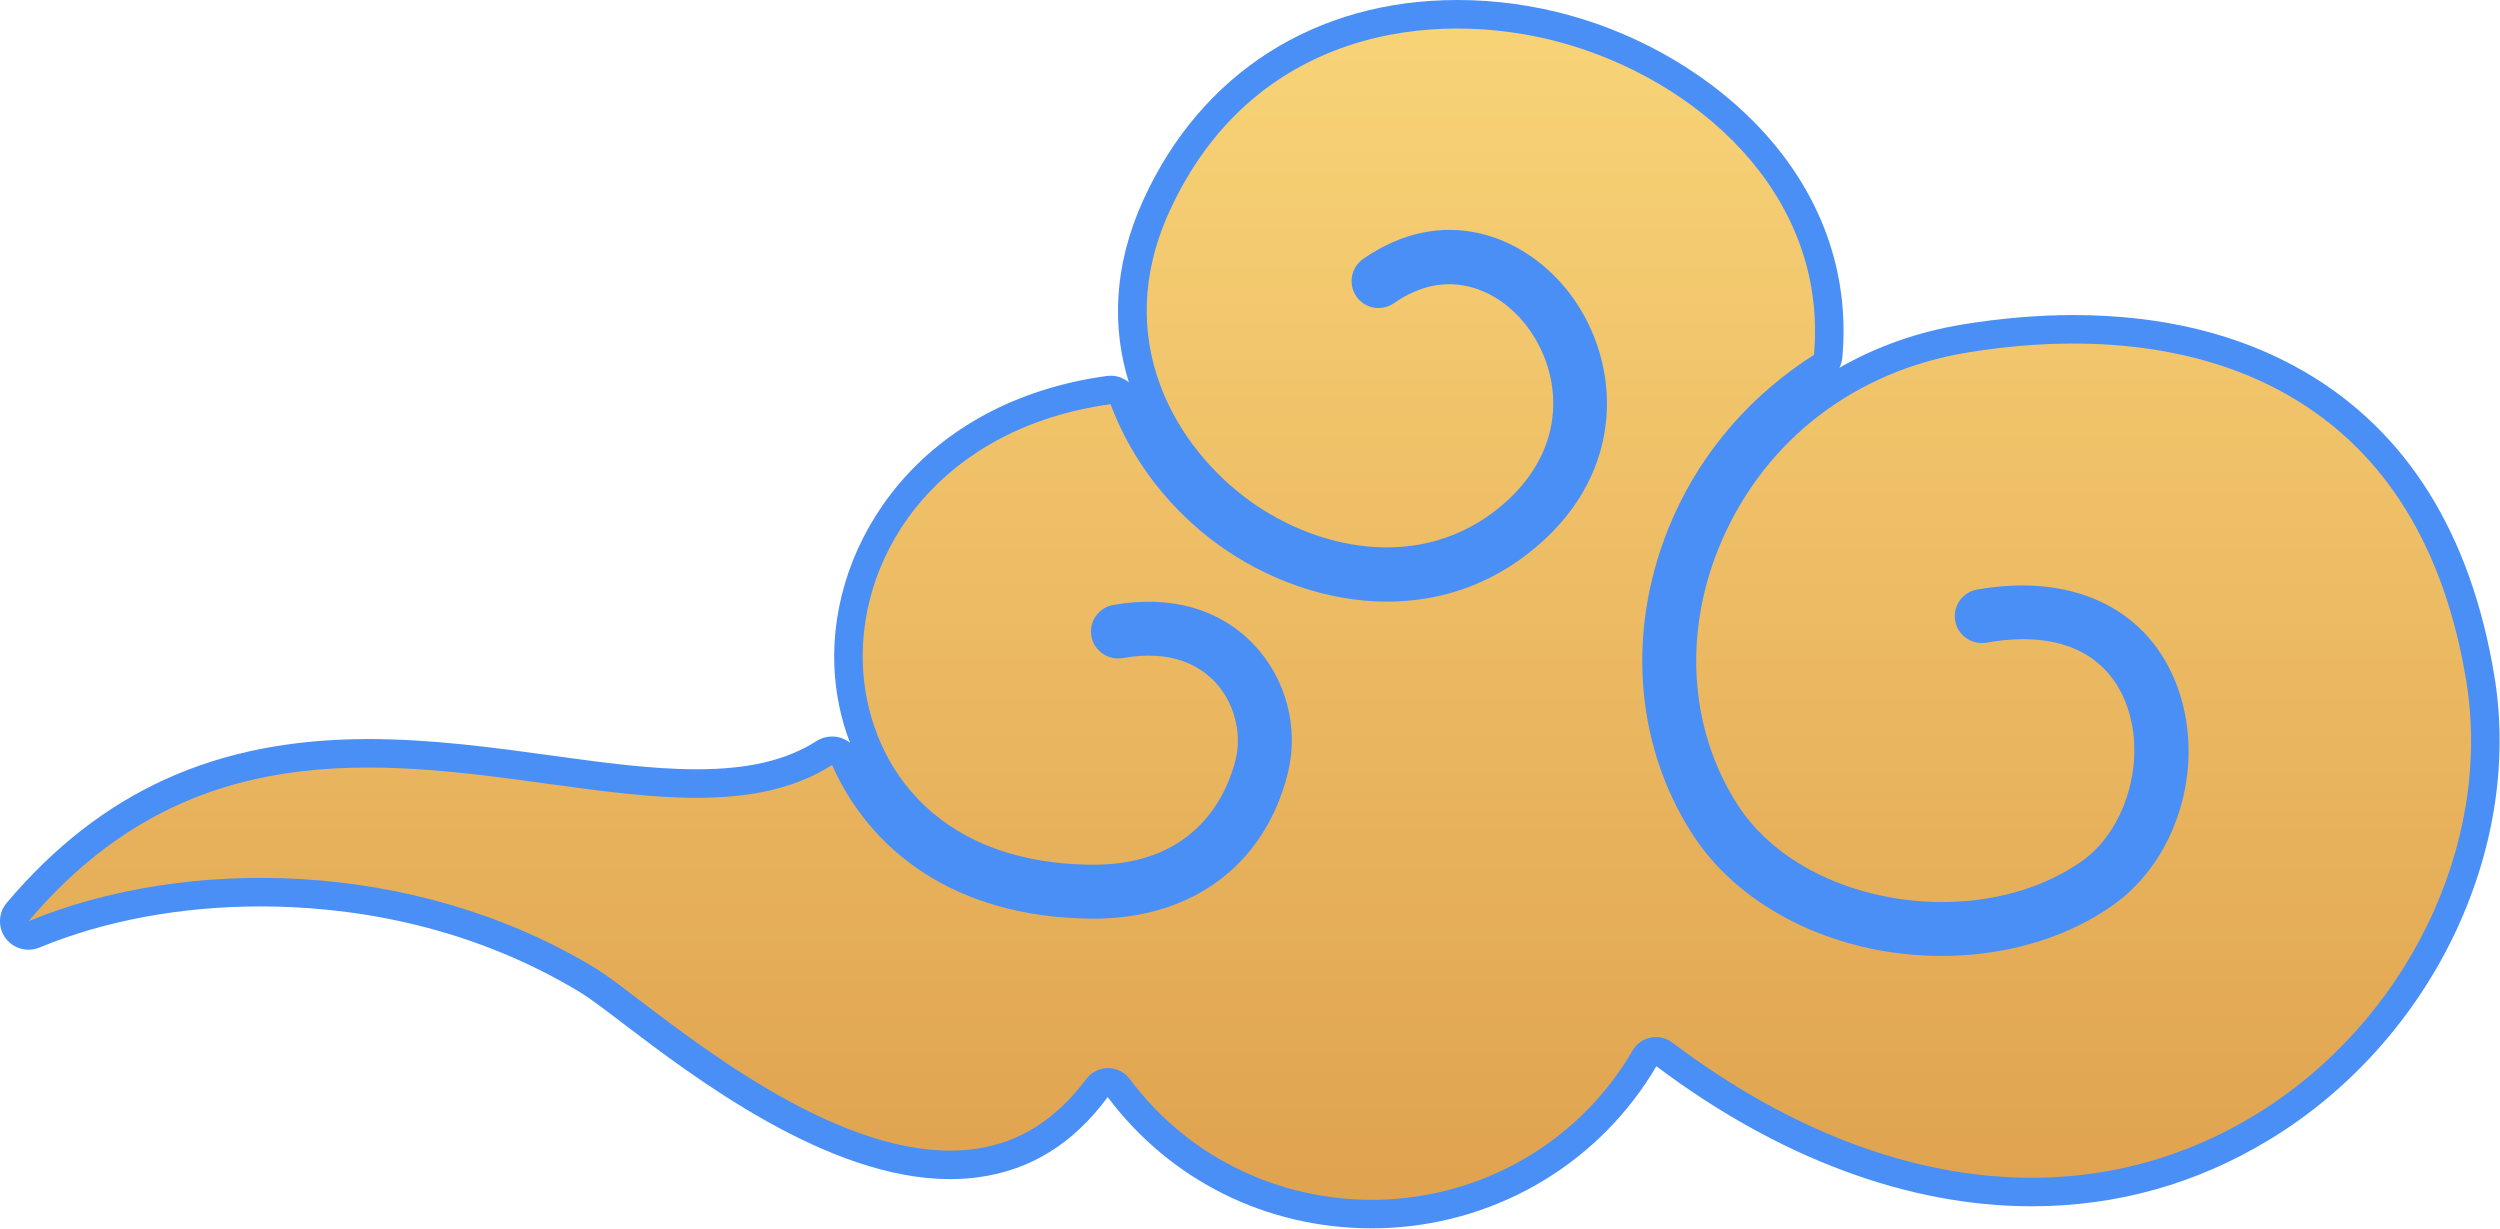
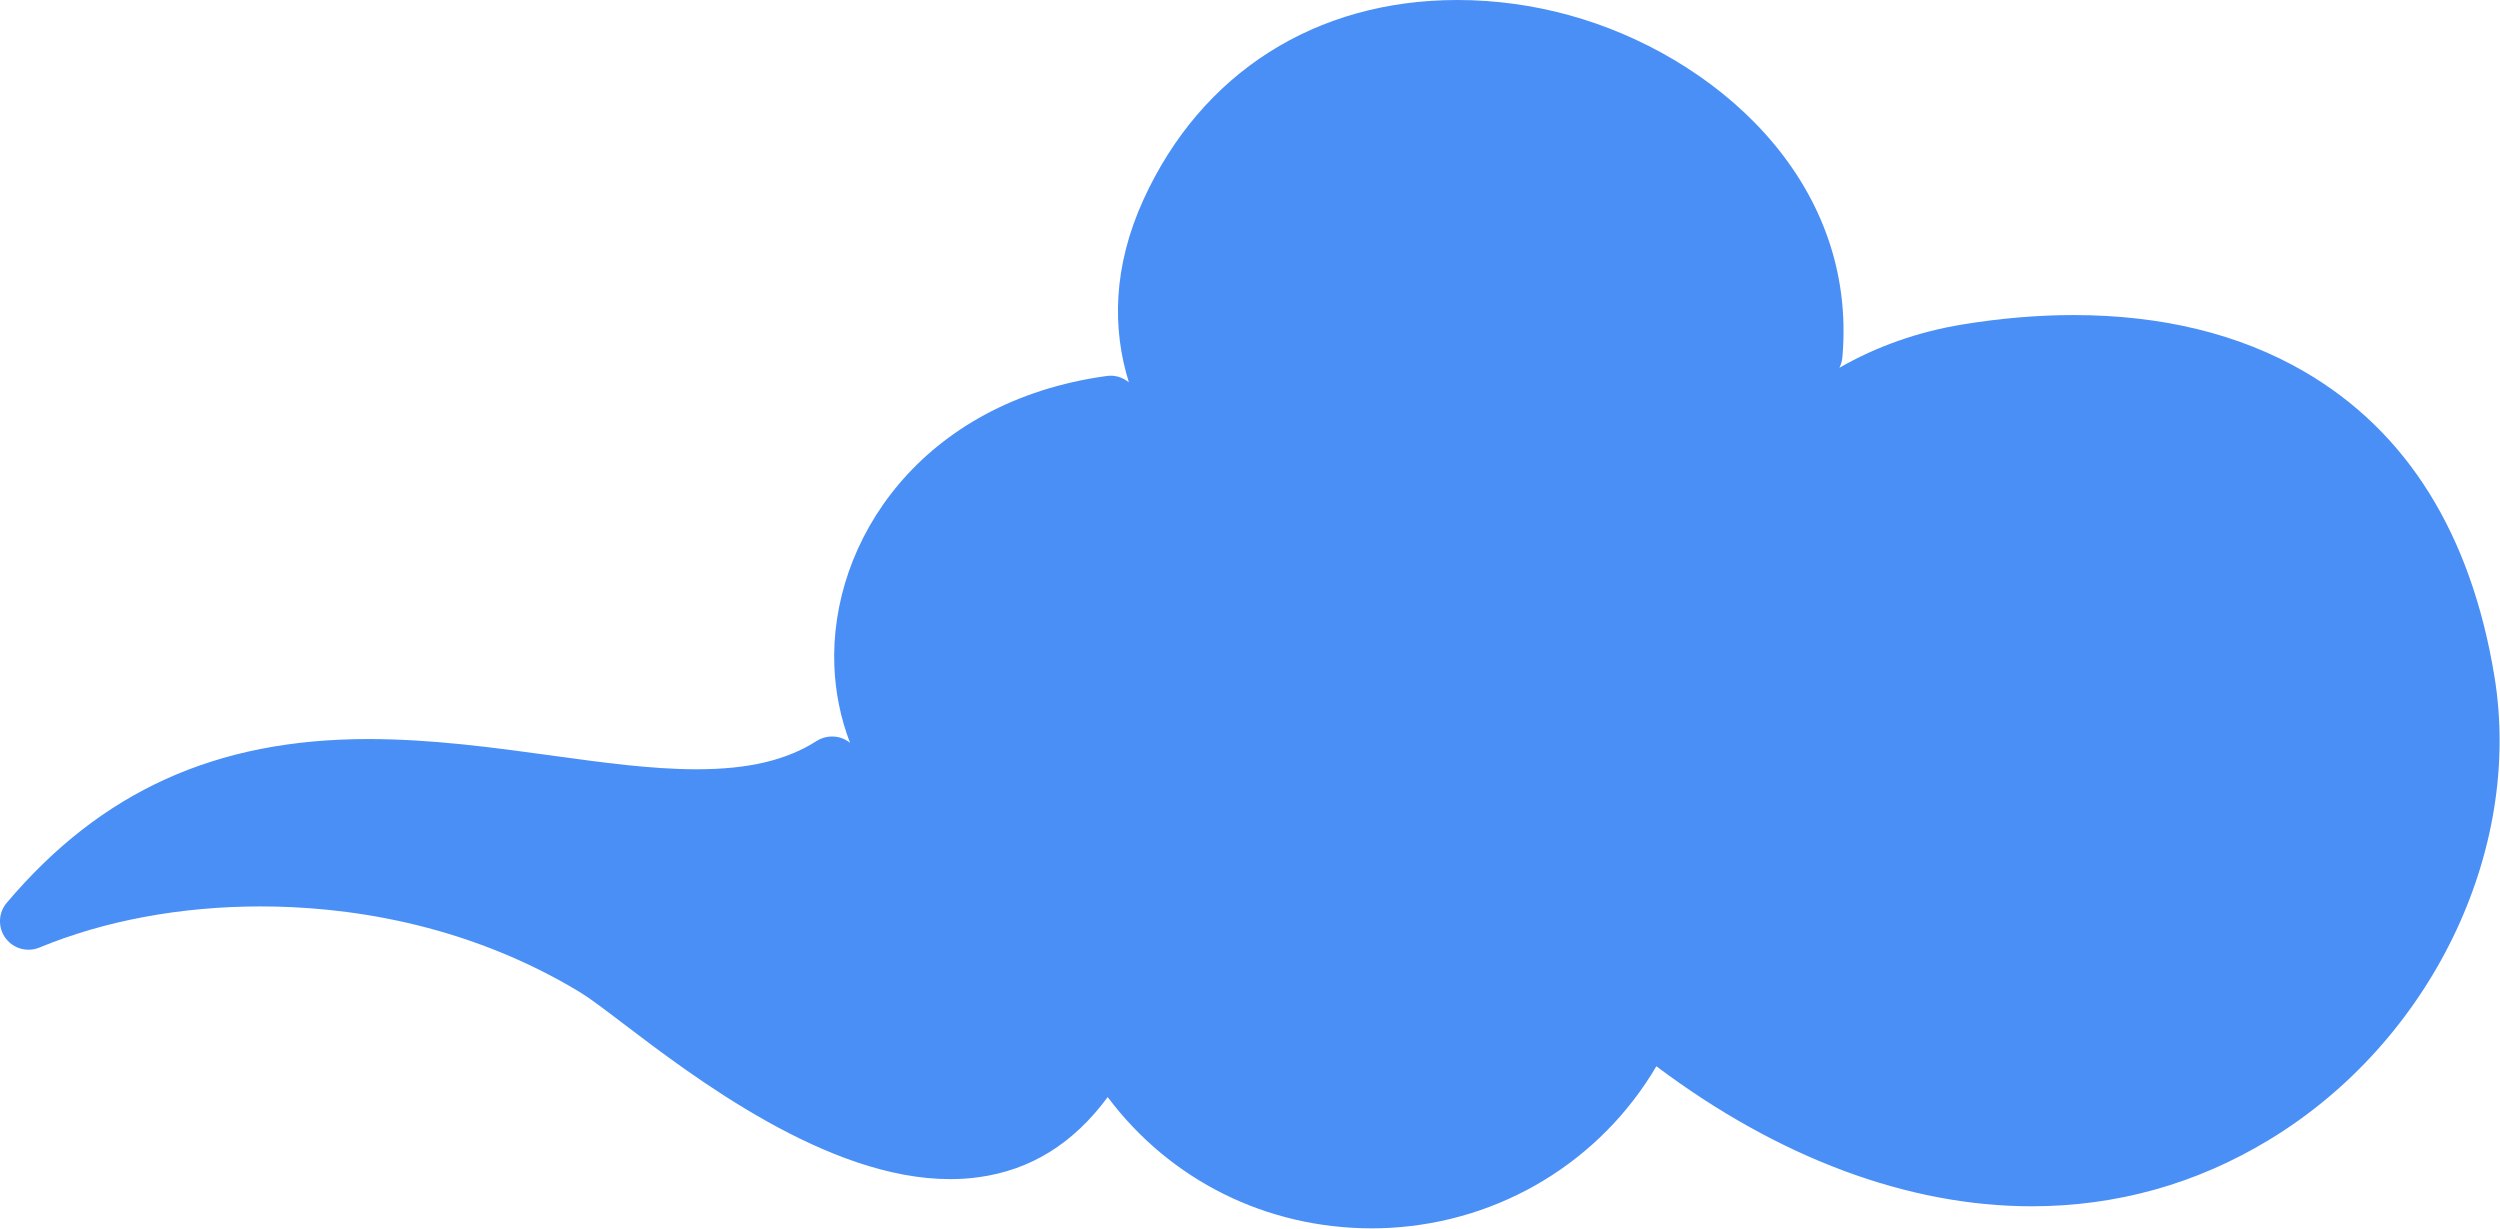
<svg xmlns="http://www.w3.org/2000/svg" xmlns:xlink="http://www.w3.org/1999/xlink" fill="#000000" height="86.2" preserveAspectRatio="xMidYMid meet" version="1" viewBox="0.0 0.0 175.4 86.2" width="175.4" zoomAndPan="magnify">
  <defs>
    <clipPath id="a">
      <path d="M 0 0 L 175.371 0 L 175.371 86.18 L 0 86.18 Z M 0 0" />
    </clipPath>
    <clipPath id="b">
-       <path d="M 2 2 L 174 2 L 174 85 L 2 85 Z M 2 2" />
-     </clipPath>
+       </clipPath>
    <clipPath id="c">
      <path d="M 173.031 47.77 C 171.492 38.387 167.328 31.668 160.656 27.797 C 154.703 24.34 146.871 23.285 138.008 24.738 C 130.203 26.023 123.949 30.793 120.848 37.824 C 118.047 44.164 118.461 51.152 121.949 56.52 C 124.02 59.711 127.82 62.043 132.379 62.918 C 137.371 63.879 142.484 62.945 146.066 60.418 C 149.297 58.137 150.676 52.973 149.078 49.145 C 147.629 45.672 144.199 44.227 139.371 45.09 C 138.363 45.266 137.355 44.586 137.176 43.562 C 136.992 42.535 137.68 41.551 138.703 41.367 C 145.246 40.207 150.426 42.559 152.57 47.688 C 154.879 53.219 152.98 60.168 148.246 63.504 C 143.844 66.621 137.648 67.785 131.664 66.637 C 126.105 65.562 121.41 62.629 118.777 58.582 C 114.59 52.137 114.066 43.809 117.387 36.293 C 119.488 31.535 122.965 27.629 127.27 24.895 C 128.27 13.469 118.848 5.539 109.551 2.992 C 100.496 0.5 87.855 2.113 82.047 14.836 C 77.922 23.859 82.52 31.422 87.707 35.156 C 92.762 38.793 100.324 40.176 105.836 35.047 C 110.191 30.973 109.473 25.777 106.957 22.672 C 105.094 20.371 101.578 18.625 97.805 21.27 C 96.949 21.867 95.77 21.664 95.172 20.809 C 94.57 19.949 94.781 18.773 95.633 18.172 C 101.168 14.305 106.781 16.449 109.895 20.289 C 113.594 24.855 114.27 32.34 108.414 37.809 C 105.07 40.93 101.176 42.211 97.328 42.211 C 93.043 42.211 88.82 40.625 85.492 38.227 C 82.223 35.871 79.434 32.434 77.918 28.359 C 66.117 29.98 60.211 38.613 60.539 46.676 C 60.797 53.07 65.164 60.574 76.617 60.668 C 76.66 60.668 76.703 60.668 76.75 60.668 C 84.066 60.668 86.137 55.531 86.688 53.312 C 87.156 51.426 86.59 49.281 85.25 47.852 C 84.203 46.738 82.219 45.543 78.773 46.172 C 77.758 46.34 76.762 45.68 76.57 44.648 C 76.387 43.621 77.066 42.637 78.094 42.449 C 82.102 41.723 85.617 42.715 88.008 45.266 C 90.242 47.645 91.141 51.074 90.359 54.223 C 88.766 60.641 83.684 64.453 76.746 64.453 C 76.691 64.453 76.637 64.453 76.586 64.453 C 66.922 64.371 61.012 59.613 58.379 53.672 C 53.207 56.98 46.09 56.047 38.574 55.008 C 26.543 53.355 13.105 51.508 2 64.633 C 12.883 60.133 28.922 60.16 41.742 67.91 C 42.434 68.328 43.492 69.125 44.832 70.145 C 50.164 74.203 60.094 81.766 68.406 80.609 C 71.512 80.18 74.066 78.57 76.223 75.691 C 76.582 75.215 77.145 74.938 77.738 74.938 L 77.742 74.938 C 78.336 74.938 78.898 75.219 79.258 75.695 C 83.496 81.395 90.27 84.531 97.422 84.148 C 104.574 83.746 110.973 79.836 114.547 73.699 C 114.816 73.234 115.277 72.902 115.809 72.797 C 116.328 72.688 116.891 72.816 117.32 73.141 C 131.27 83.656 146.148 85.535 158.137 78.273 C 168.797 71.832 174.922 59.285 173.031 47.77 Z M 173.031 47.77" />
    </clipPath>
    <clipPath id="d">
-       <path d="M 173.031 47.77 C 171.492 38.387 167.328 31.668 160.656 27.797 C 154.703 24.34 146.871 23.285 138.008 24.738 C 130.203 26.023 123.949 30.793 120.848 37.824 C 118.047 44.164 118.461 51.152 121.949 56.52 C 124.02 59.711 127.82 62.043 132.379 62.918 C 137.371 63.879 142.484 62.945 146.066 60.418 C 149.297 58.137 150.676 52.973 149.078 49.145 C 147.629 45.672 144.199 44.227 139.371 45.09 C 138.363 45.266 137.355 44.586 137.176 43.562 C 136.992 42.535 137.68 41.551 138.703 41.367 C 145.246 40.207 150.426 42.559 152.57 47.688 C 154.879 53.219 152.98 60.168 148.246 63.504 C 143.844 66.621 137.648 67.785 131.664 66.637 C 126.105 65.562 121.41 62.629 118.777 58.582 C 114.59 52.137 114.066 43.809 117.387 36.293 C 119.488 31.535 122.965 27.629 127.27 24.895 C 128.27 13.469 118.848 5.539 109.551 2.992 C 100.496 0.5 87.855 2.113 82.047 14.836 C 77.922 23.859 82.52 31.422 87.707 35.156 C 92.762 38.793 100.324 40.176 105.836 35.047 C 110.191 30.973 109.473 25.777 106.957 22.672 C 105.094 20.371 101.578 18.625 97.805 21.27 C 96.949 21.867 95.77 21.664 95.172 20.809 C 94.57 19.949 94.781 18.773 95.633 18.172 C 101.168 14.305 106.781 16.449 109.895 20.289 C 113.594 24.855 114.27 32.34 108.414 37.809 C 105.07 40.93 101.176 42.211 97.328 42.211 C 93.043 42.211 88.82 40.625 85.492 38.227 C 82.223 35.871 79.434 32.434 77.918 28.359 C 66.117 29.98 60.211 38.613 60.539 46.676 C 60.797 53.07 65.164 60.574 76.617 60.668 C 76.66 60.668 76.703 60.668 76.75 60.668 C 84.066 60.668 86.137 55.531 86.688 53.312 C 87.156 51.426 86.59 49.281 85.25 47.852 C 84.203 46.738 82.219 45.543 78.773 46.172 C 77.758 46.34 76.762 45.68 76.57 44.648 C 76.387 43.621 77.066 42.637 78.094 42.449 C 82.102 41.723 85.617 42.715 88.008 45.266 C 90.242 47.645 91.141 51.074 90.359 54.223 C 88.766 60.641 83.684 64.453 76.746 64.453 C 76.691 64.453 76.637 64.453 76.586 64.453 C 66.922 64.371 61.012 59.613 58.379 53.672 C 53.207 56.98 46.09 56.047 38.574 55.008 C 26.543 53.355 13.105 51.508 2 64.633 C 12.883 60.133 28.922 60.16 41.742 67.91 C 42.434 68.328 43.492 69.125 44.832 70.145 C 50.164 74.203 60.094 81.766 68.406 80.609 C 71.512 80.18 74.066 78.57 76.223 75.691 C 76.582 75.215 77.145 74.938 77.738 74.938 L 77.742 74.938 C 78.336 74.938 78.898 75.219 79.258 75.695 C 83.496 81.395 90.27 84.531 97.422 84.148 C 104.574 83.746 110.973 79.836 114.547 73.699 C 114.816 73.234 115.277 72.902 115.809 72.797 C 116.328 72.688 116.891 72.816 117.32 73.141 C 131.27 83.656 146.148 85.535 158.137 78.273 C 168.797 71.832 174.922 59.285 173.031 47.77" />
-     </clipPath>
+       </clipPath>
    <linearGradient gradientTransform="rotate(90 50.151 37.535) scale(116)" gradientUnits="userSpaceOnUse" id="e" x1="0.113" x2="0.846" xlink:actuate="onLoad" xlink:show="other" xlink:type="simple" y1="0" y2="0">
      <stop offset="0" stop-color="#f8d377" />
      <stop offset="0.016" stop-color="#f8d376" />
      <stop offset="0.031" stop-color="#f8d276" />
      <stop offset="0.047" stop-color="#f7d175" />
      <stop offset="0.063" stop-color="#f7d175" />
      <stop offset="0.078" stop-color="#f6d074" />
      <stop offset="0.094" stop-color="#f6cf73" />
      <stop offset="0.109" stop-color="#f6ce73" />
      <stop offset="0.125" stop-color="#f5cd72" />
      <stop offset="0.141" stop-color="#f5cd71" />
      <stop offset="0.156" stop-color="#f4cc71" />
      <stop offset="0.172" stop-color="#f4cb70" />
      <stop offset="0.188" stop-color="#f4ca70" />
      <stop offset="0.203" stop-color="#f3ca6f" />
      <stop offset="0.219" stop-color="#f3c96e" />
      <stop offset="0.234" stop-color="#f3c86e" />
      <stop offset="0.25" stop-color="#f2c76d" />
      <stop offset="0.266" stop-color="#f2c66c" />
      <stop offset="0.281" stop-color="#f1c66c" />
      <stop offset="0.297" stop-color="#f1c56b" />
      <stop offset="0.313" stop-color="#f1c46a" />
      <stop offset="0.328" stop-color="#f0c36a" />
      <stop offset="0.344" stop-color="#f0c369" />
      <stop offset="0.359" stop-color="#efc269" />
      <stop offset="0.375" stop-color="#efc168" />
      <stop offset="0.391" stop-color="#efc067" />
      <stop offset="0.406" stop-color="#eebf67" />
      <stop offset="0.422" stop-color="#eebf66" />
      <stop offset="0.438" stop-color="#edbe65" />
      <stop offset="0.453" stop-color="#edbd65" />
      <stop offset="0.469" stop-color="#edbc64" />
      <stop offset="0.484" stop-color="#ecbc64" />
      <stop offset="0.5" stop-color="#ecbb63" />
      <stop offset="0.516" stop-color="#ebba62" />
      <stop offset="0.531" stop-color="#ebb962" />
      <stop offset="0.547" stop-color="#ebb861" />
      <stop offset="0.563" stop-color="#eab860" />
      <stop offset="0.578" stop-color="#eab760" />
      <stop offset="0.594" stop-color="#eab65f" />
      <stop offset="0.609" stop-color="#e9b55f" />
      <stop offset="0.625" stop-color="#e9b55e" />
      <stop offset="0.641" stop-color="#e8b45d" />
      <stop offset="0.656" stop-color="#e8b35d" />
      <stop offset="0.672" stop-color="#e8b25c" />
      <stop offset="0.688" stop-color="#e7b15b" />
      <stop offset="0.703" stop-color="#e7b15b" />
      <stop offset="0.719" stop-color="#e6b05a" />
      <stop offset="0.734" stop-color="#e6af59" />
      <stop offset="0.75" stop-color="#e6ae59" />
      <stop offset="0.766" stop-color="#e5ae58" />
      <stop offset="0.781" stop-color="#e5ad58" />
      <stop offset="0.797" stop-color="#e4ac57" />
      <stop offset="0.813" stop-color="#e4ab56" />
      <stop offset="0.828" stop-color="#e4aa56" />
      <stop offset="0.844" stop-color="#e3aa55" />
      <stop offset="0.859" stop-color="#e3a954" />
      <stop offset="0.875" stop-color="#e3a854" />
      <stop offset="0.891" stop-color="#e2a753" />
      <stop offset="0.906" stop-color="#e2a753" />
      <stop offset="0.922" stop-color="#e1a652" />
      <stop offset="0.938" stop-color="#e1a551" />
      <stop offset="0.953" stop-color="#e1a451" />
      <stop offset="0.969" stop-color="#e0a350" />
      <stop offset="0.984" stop-color="#e0a34f" />
      <stop offset="1" stop-color="#dfa24f" />
    </linearGradient>
  </defs>
  <g>
    <g clip-path="url(#a)" id="change1_1">
      <path d="M 96.254 86.18 C 88.859 86.18 82.109 82.824 77.715 76.973 C 75.309 80.23 72.328 82.082 68.684 82.59 C 68.023 82.684 67.34 82.727 66.648 82.727 C 58.062 82.727 48.676 75.586 43.637 71.746 C 42.391 70.797 41.32 69.992 40.707 69.621 C 32.469 64.637 23.969 63.594 18.289 63.594 C 12.703 63.594 7.332 64.59 2.766 66.48 C 2.516 66.582 2.258 66.633 2 66.633 C 1.375 66.633 0.77 66.34 0.383 65.812 C -0.16 65.066 -0.125 64.043 0.473 63.34 C 7.105 55.5 15.164 51.852 25.84 51.852 C 30.285 51.852 34.637 52.449 38.844 53.027 C 42.215 53.492 45.699 53.973 48.871 53.973 C 52.504 53.973 55.184 53.34 57.301 51.984 C 57.625 51.777 58 51.672 58.379 51.672 C 58.57 51.672 58.766 51.699 58.953 51.754 C 59.207 51.832 59.434 51.953 59.637 52.113 C 58.973 50.387 58.613 48.57 58.539 46.758 C 58.184 37.98 64.633 28.164 77.648 26.379 C 77.738 26.367 77.832 26.359 77.918 26.359 C 78.398 26.359 78.848 26.531 79.203 26.828 C 78.035 23.09 78.07 18.727 80.227 14.004 C 84.289 5.105 92.316 0 102.25 0 C 104.887 0 107.523 0.359 110.082 1.062 C 120.09 3.809 130.363 12.492 129.262 25.07 C 129.238 25.328 129.164 25.578 129.051 25.805 C 131.637 24.316 134.547 23.281 137.684 22.766 C 140.355 22.328 142.98 22.105 145.477 22.105 C 151.688 22.105 157.133 23.438 161.66 26.066 C 168.875 30.254 173.363 37.445 175.008 47.445 C 177.027 59.75 170.516 73.133 159.172 79.988 C 154.082 83.07 148.484 84.633 142.539 84.633 C 133.871 84.633 124.77 81.238 116.211 74.809 C 112.289 81.473 105.312 85.707 97.535 86.145 C 97.102 86.168 96.68 86.18 96.254 86.18" fill="#4a8ff6" />
    </g>
    <g clip-path="url(#b)">
      <g clip-path="url(#c)">
        <g clip-path="url(#d)">
-           <path d="M 174.922 0.5 L 2 0.5 L 2 85.535 L 174.922 85.535 Z M 174.922 0.5" fill="url(#e)" />
+           <path d="M 174.922 0.5 L 2 0.5 L 174.922 85.535 Z M 174.922 0.5" fill="url(#e)" />
        </g>
      </g>
    </g>
  </g>
</svg>